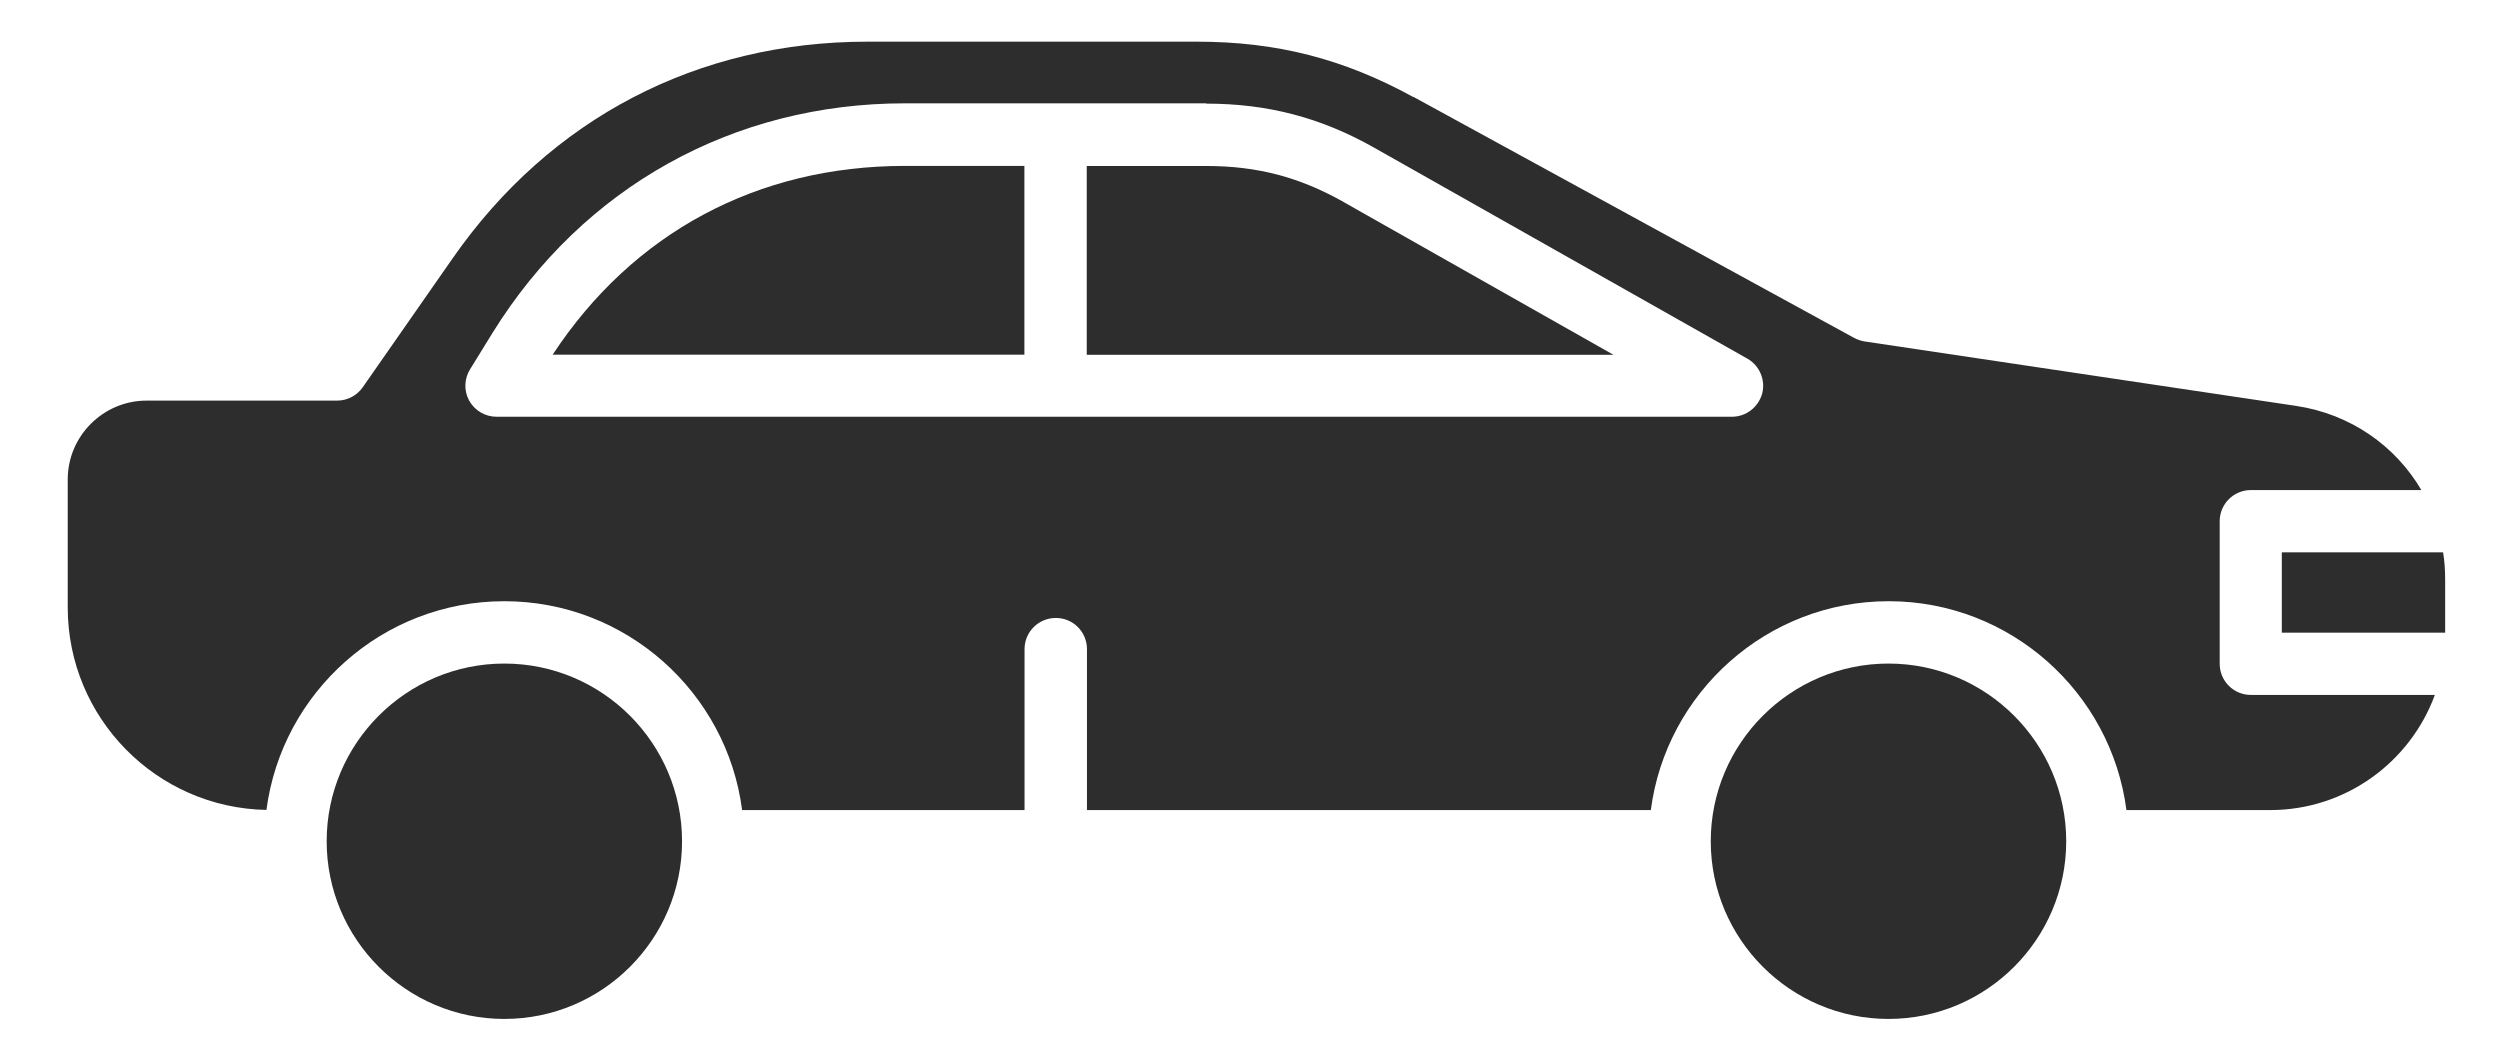
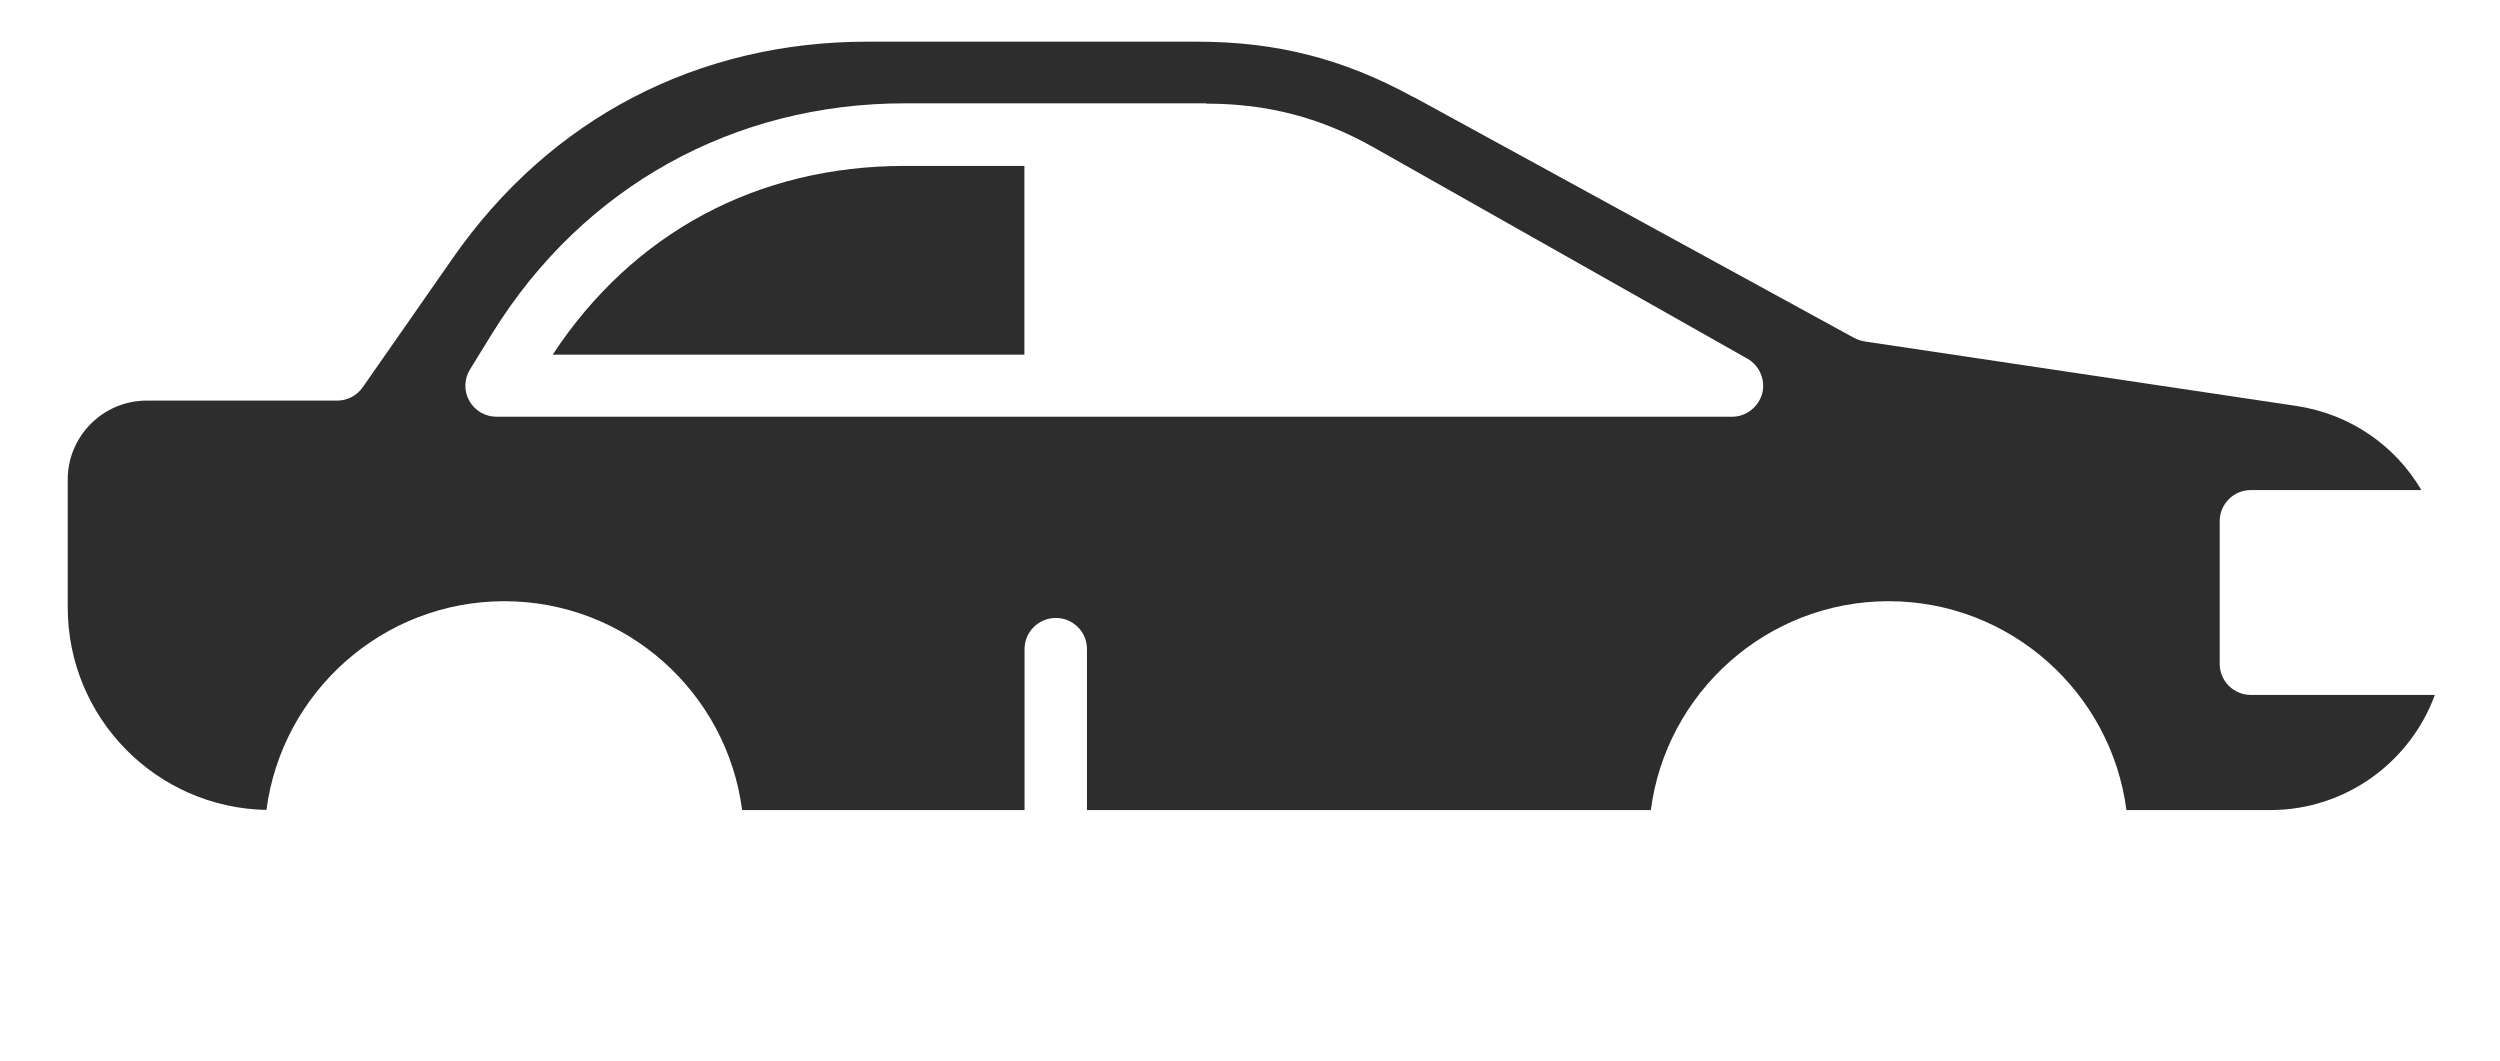
<svg xmlns="http://www.w3.org/2000/svg" width="33" height="14" viewBox="0 0 33 14" fill="none">
  <path fill-rule="evenodd" clip-rule="evenodd" d="M18.656 1.281C17.733 0.775 16.851 0.55 15.798 0.55H11.45C9.205 0.55 7.262 1.564 5.979 3.404L4.788 5.112C4.711 5.222 4.585 5.288 4.451 5.288H1.935C1.363 5.288 0.894 5.755 0.894 6.329V8.018C0.894 9.476 2.064 10.664 3.517 10.691C3.72 9.138 5.05 7.936 6.657 7.936C8.265 7.936 9.595 9.14 9.796 10.693H13.524V8.568C13.524 8.342 13.708 8.157 13.937 8.157C14.166 8.157 14.348 8.342 14.348 8.568V10.693H21.791C21.993 9.14 23.323 7.936 24.93 7.936C26.537 7.936 27.867 9.14 28.069 10.693H29.967C30.963 10.693 31.816 10.059 32.14 9.173H29.711C29.484 9.173 29.3 8.989 29.3 8.762V6.88C29.3 6.653 29.484 6.469 29.711 6.469H31.962C31.62 5.885 31.027 5.466 30.31 5.358L24.612 4.507C24.565 4.499 24.517 4.483 24.474 4.46L18.658 1.279L18.656 1.281ZM15.924 1.368C16.733 1.368 17.437 1.552 18.14 1.95L23.065 4.734C23.226 4.825 23.307 5.015 23.261 5.195C23.21 5.375 23.049 5.501 22.861 5.501H6.555C6.403 5.501 6.268 5.42 6.194 5.29C6.122 5.16 6.126 4.999 6.206 4.873L6.504 4.39C7.698 2.467 9.682 1.364 11.944 1.364H15.926L15.924 1.368Z" fill="#2D2D2D" />
-   <path fill-rule="evenodd" clip-rule="evenodd" d="M17.735 2.666C17.152 2.337 16.594 2.191 15.925 2.191H14.345V4.683H21.297L17.734 2.666H17.735Z" fill="#2D2D2D" />
  <path fill-rule="evenodd" clip-rule="evenodd" d="M13.522 4.682V2.19H11.942C9.997 2.19 8.353 3.073 7.295 4.682H13.522Z" fill="#2D2D2D" />
-   <path fill-rule="evenodd" clip-rule="evenodd" d="M30.12 7.291V8.351H32.276V7.646C32.276 7.526 32.268 7.407 32.249 7.291H30.12Z" fill="#2D2D2D" />
-   <path fill-rule="evenodd" clip-rule="evenodd" d="M27.274 11.105C27.274 9.812 26.221 8.759 24.928 8.759C23.635 8.759 22.582 9.812 22.582 11.105C22.582 12.398 23.635 13.45 24.928 13.45C26.221 13.45 27.274 12.398 27.274 11.105Z" fill="#2D2D2D" />
-   <path fill-rule="evenodd" clip-rule="evenodd" d="M6.657 13.45C7.952 13.45 9.003 12.398 9.003 11.105C9.003 9.812 7.951 8.759 6.657 8.759C5.364 8.759 4.312 9.812 4.312 11.105C4.312 12.398 5.364 13.45 6.657 13.45Z" fill="#2D2D2D" />
</svg>